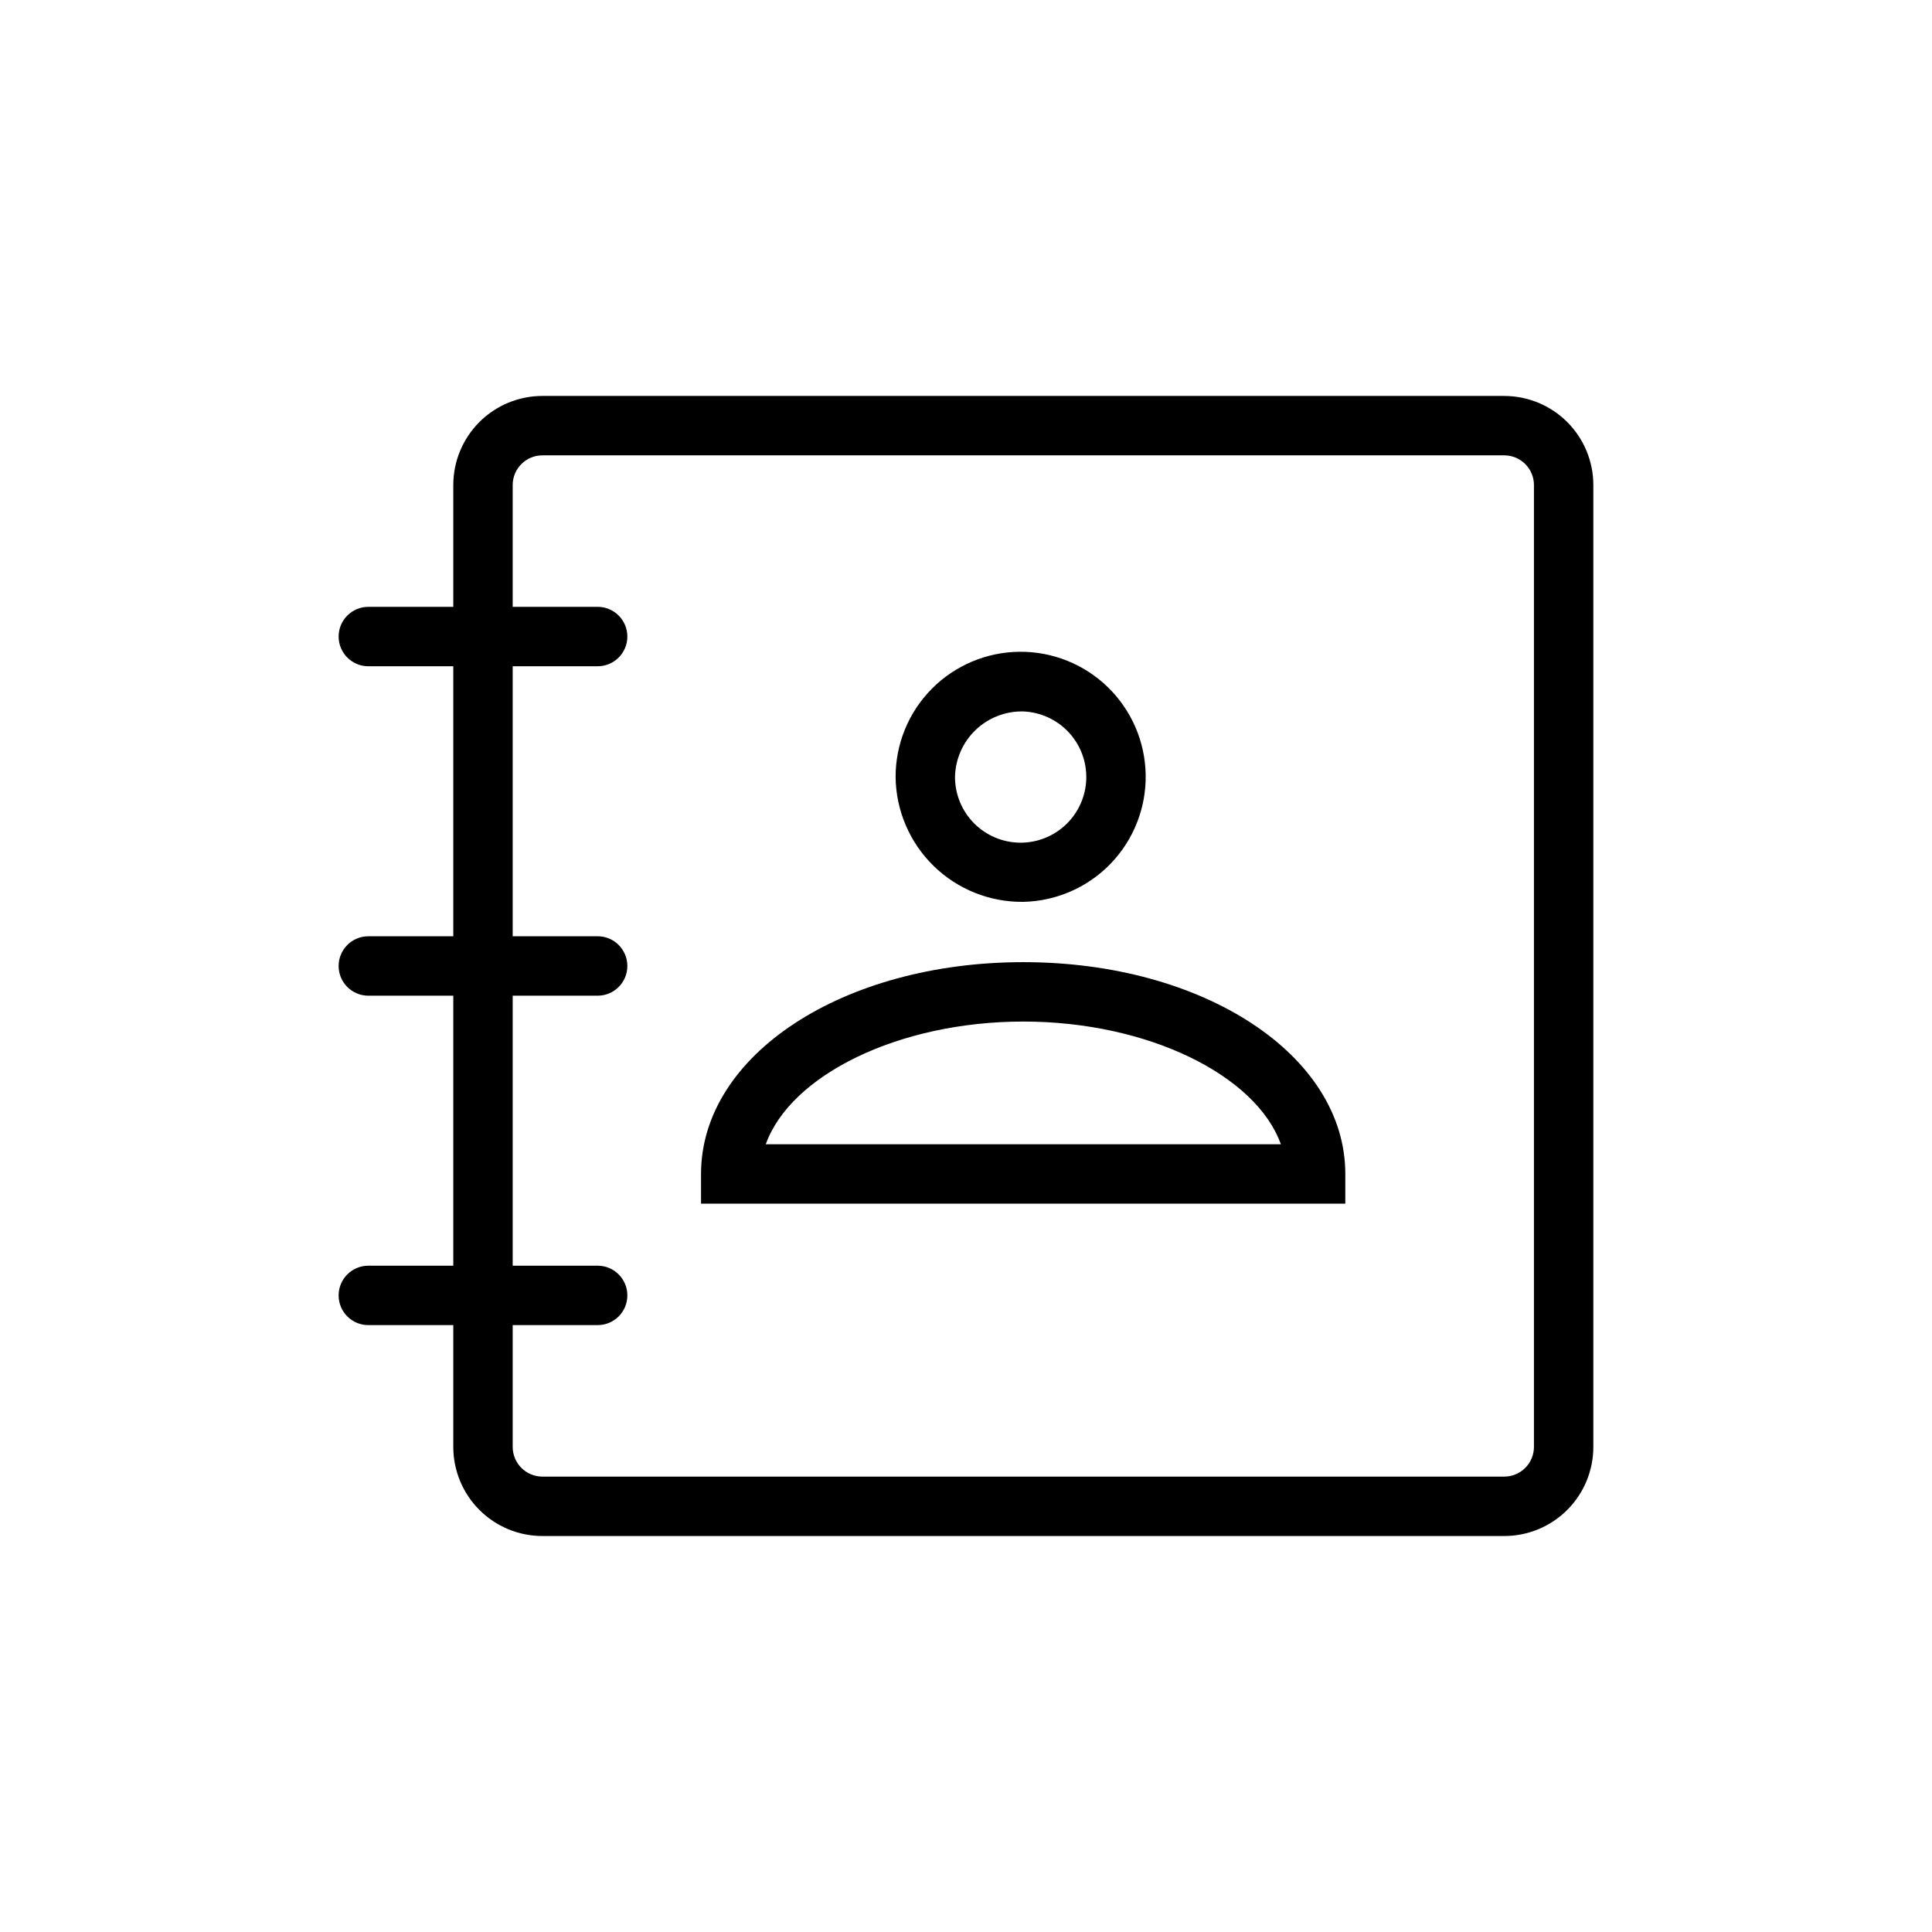
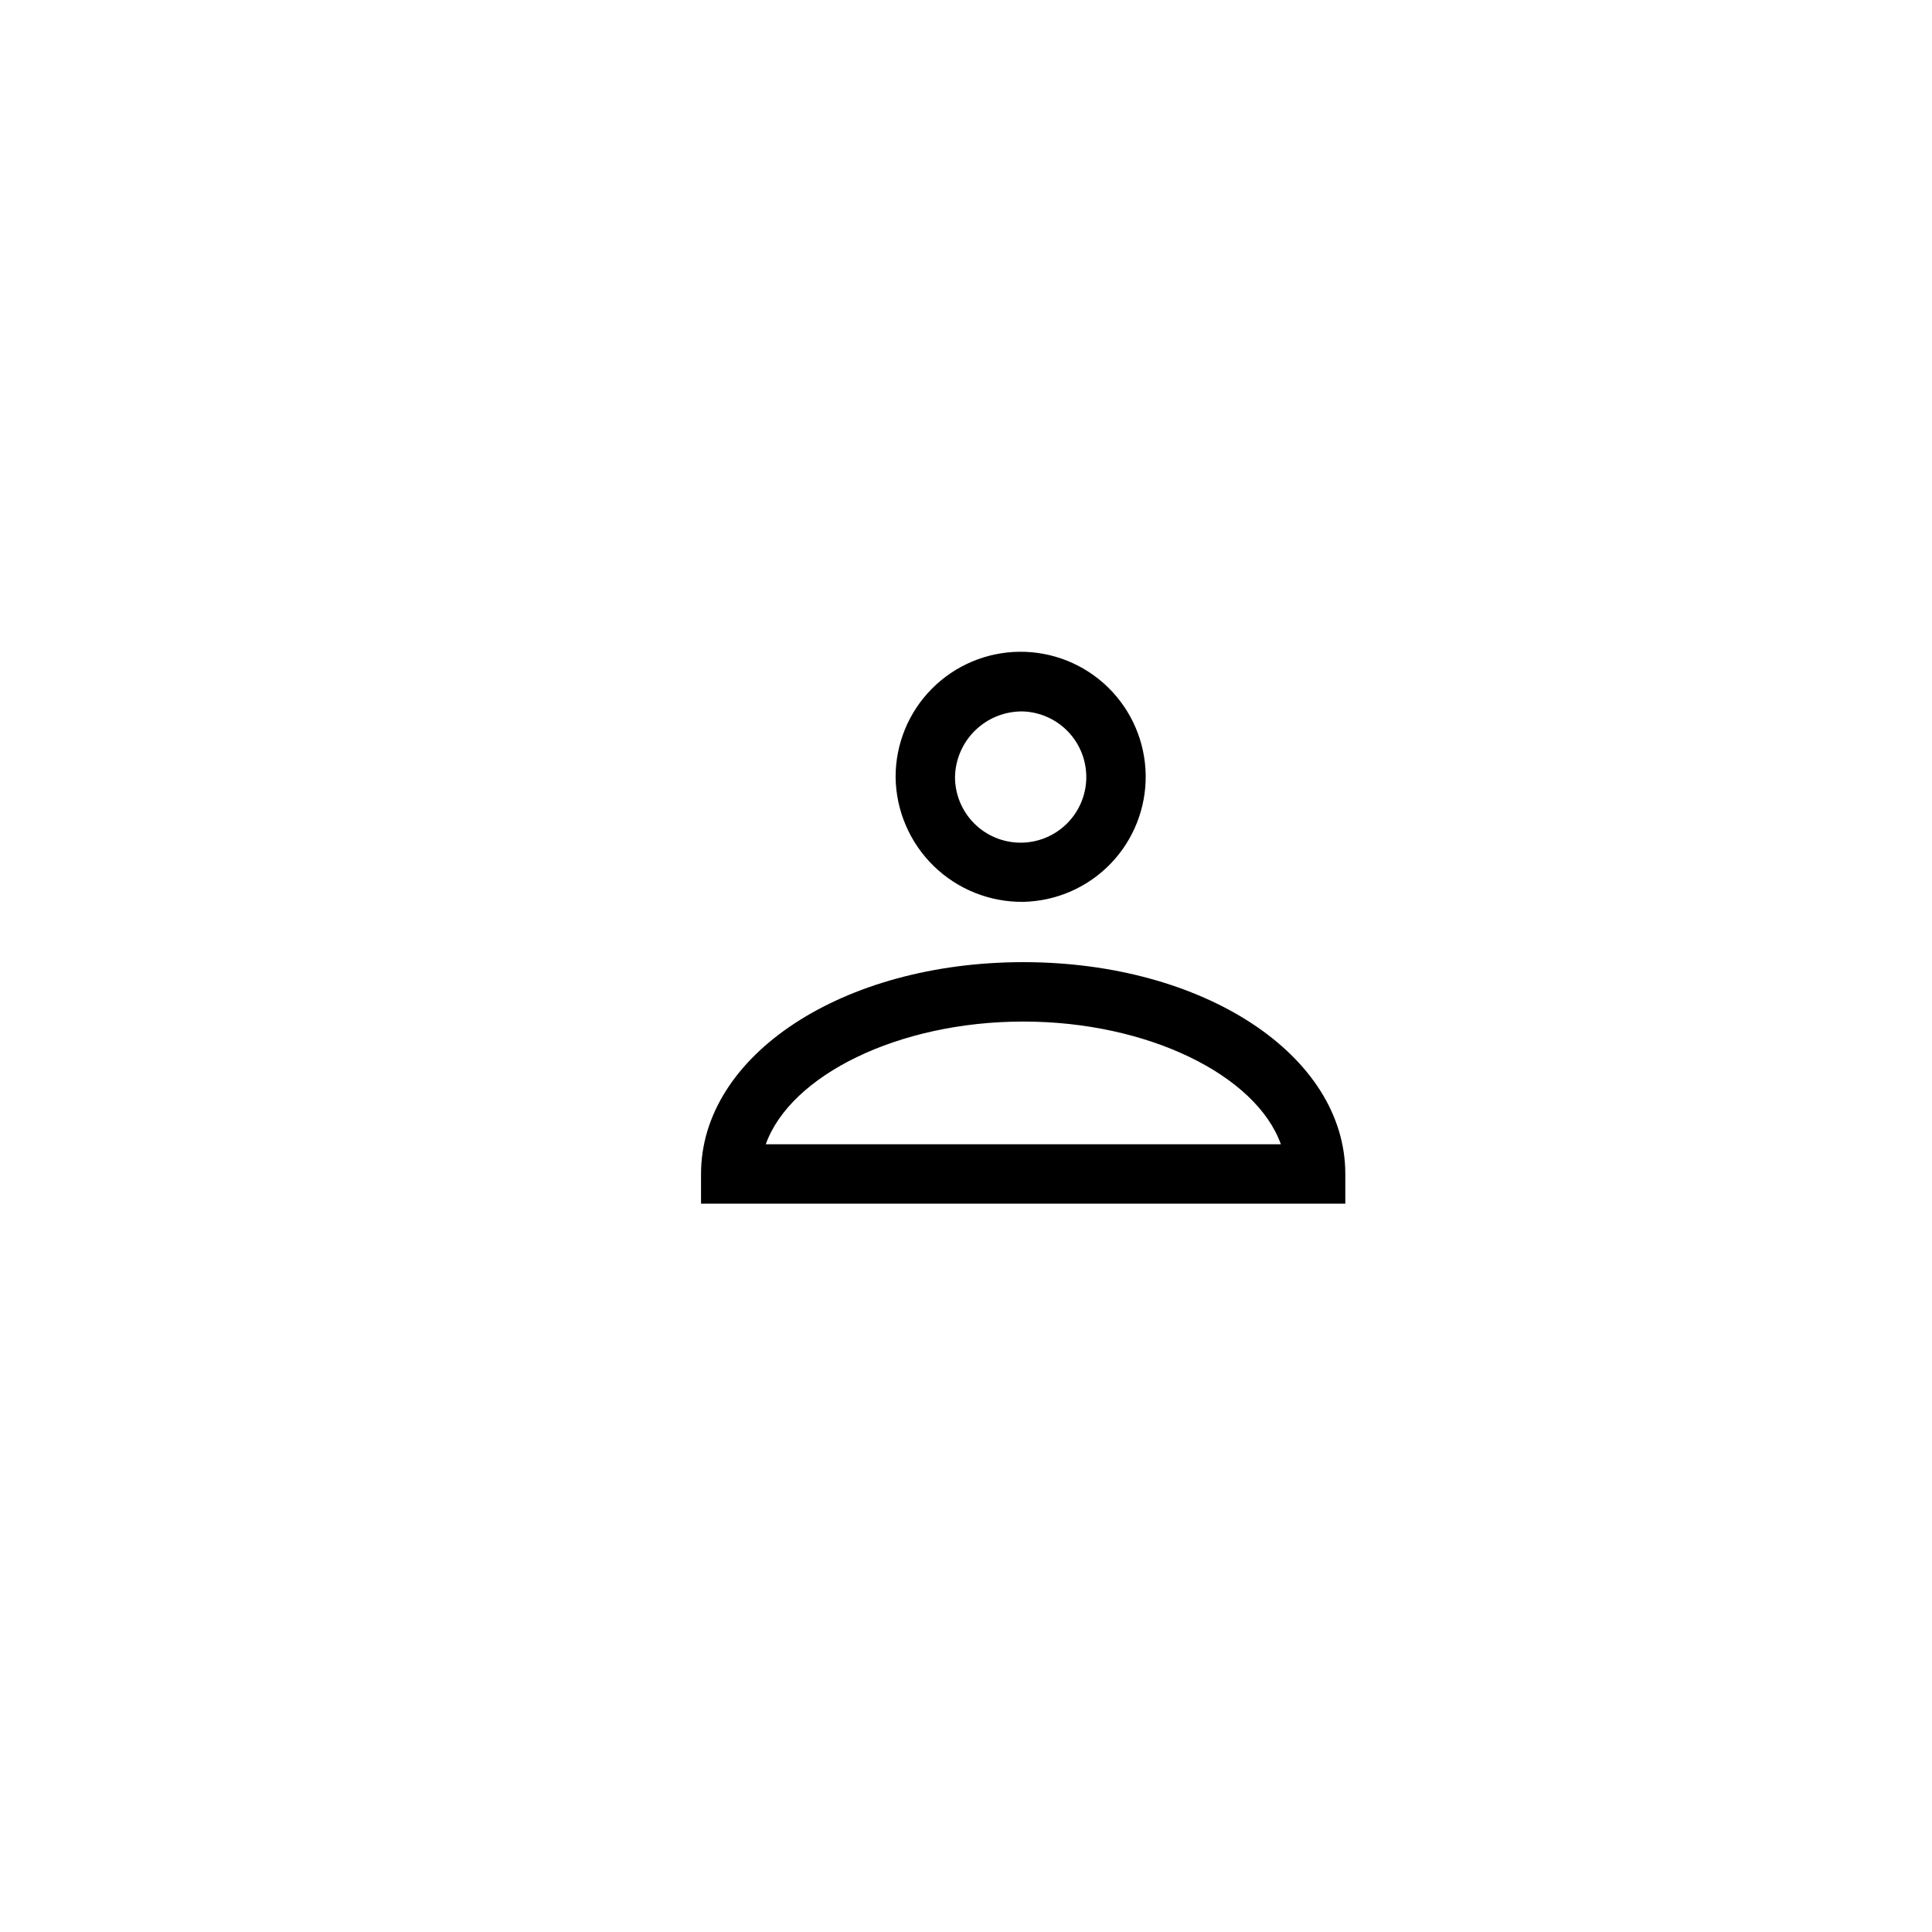
<svg xmlns="http://www.w3.org/2000/svg" fill="#000000" width="800px" height="800px" version="1.1" viewBox="144 144 512 512">
  <g>
-     <path d="m542.64 248.93h-254.9c-6.262 0-12.27 2.488-16.699 6.918-4.426 4.43-6.914 10.434-6.914 16.699v32.273h-22.516c-4.348 0-7.871 3.527-7.871 7.875 0 4.348 3.523 7.871 7.871 7.871h22.516v71.555h-22.516c-4.348 0-7.871 3.527-7.871 7.875s3.523 7.871 7.871 7.871h22.516v71.559l-22.516-0.004c-4.348 0-7.871 3.527-7.871 7.875 0 4.348 3.523 7.871 7.871 7.871h22.516v32.273c0 6.266 2.488 12.27 6.914 16.699 4.43 4.43 10.438 6.918 16.699 6.918h254.9c6.262 0 12.27-2.488 16.699-6.918 4.426-4.43 6.914-10.434 6.914-16.699v-254.89c0-6.266-2.488-12.27-6.914-16.699-4.43-4.43-10.438-6.918-16.699-6.918zm7.871 278.51c0 2.09-0.828 4.09-2.305 5.566-1.477 1.477-3.481 2.309-5.566 2.309h-254.9c-4.348 0-7.871-3.527-7.871-7.875v-32.273h22.516c4.348 0 7.871-3.523 7.871-7.871 0-4.348-3.523-7.875-7.871-7.875h-22.516v-71.555h22.516c4.348 0 7.871-3.523 7.871-7.871s-3.523-7.875-7.871-7.875h-22.516v-71.555h22.516c4.348 0 7.871-3.523 7.871-7.871 0-4.348-3.523-7.875-7.871-7.875h-22.516v-32.273c0-4.348 3.523-7.871 7.871-7.871h254.9c2.086 0 4.09 0.828 5.566 2.305 1.477 1.477 2.305 3.477 2.305 5.566z" />
    <path d="m415.19 383c8.75-0.188 17.074-3.828 23.148-10.129 6.074-6.301 9.41-14.75 9.281-23.504-0.133-8.75-3.719-17.094-9.98-23.211-6.262-6.117-14.688-9.508-23.441-9.43-8.754 0.074-17.121 3.609-23.277 9.828-6.156 6.223-9.598 14.629-9.578 23.383 0.102 8.871 3.727 17.34 10.074 23.543 6.348 6.199 14.898 9.625 23.773 9.52zm0-50.461c4.57 0.188 8.879 2.164 12.004 5.504 3.121 3.34 4.801 7.777 4.68 12.348-0.125 4.57-2.043 8.906-5.34 12.074-3.297 3.168-7.707 4.914-12.277 4.852-4.574-0.059-8.938-1.914-12.152-5.168-3.211-3.254-5.016-7.641-5.019-12.211 0.082-4.711 2.039-9.199 5.438-12.461 3.398-3.266 7.957-5.043 12.668-4.938z" />
    <path d="m415.19 398.98c-47.863 0-85.41 24.637-85.41 56.125v7.871l170.74 0.004v-7.875c0-31.488-37.547-56.125-85.332-56.125zm0 15.742c33.062 0 61.715 14.25 68.25 32.512h-136.5c6.535-18.262 35.109-32.512 68.25-32.512z" />
  </g>
</svg>